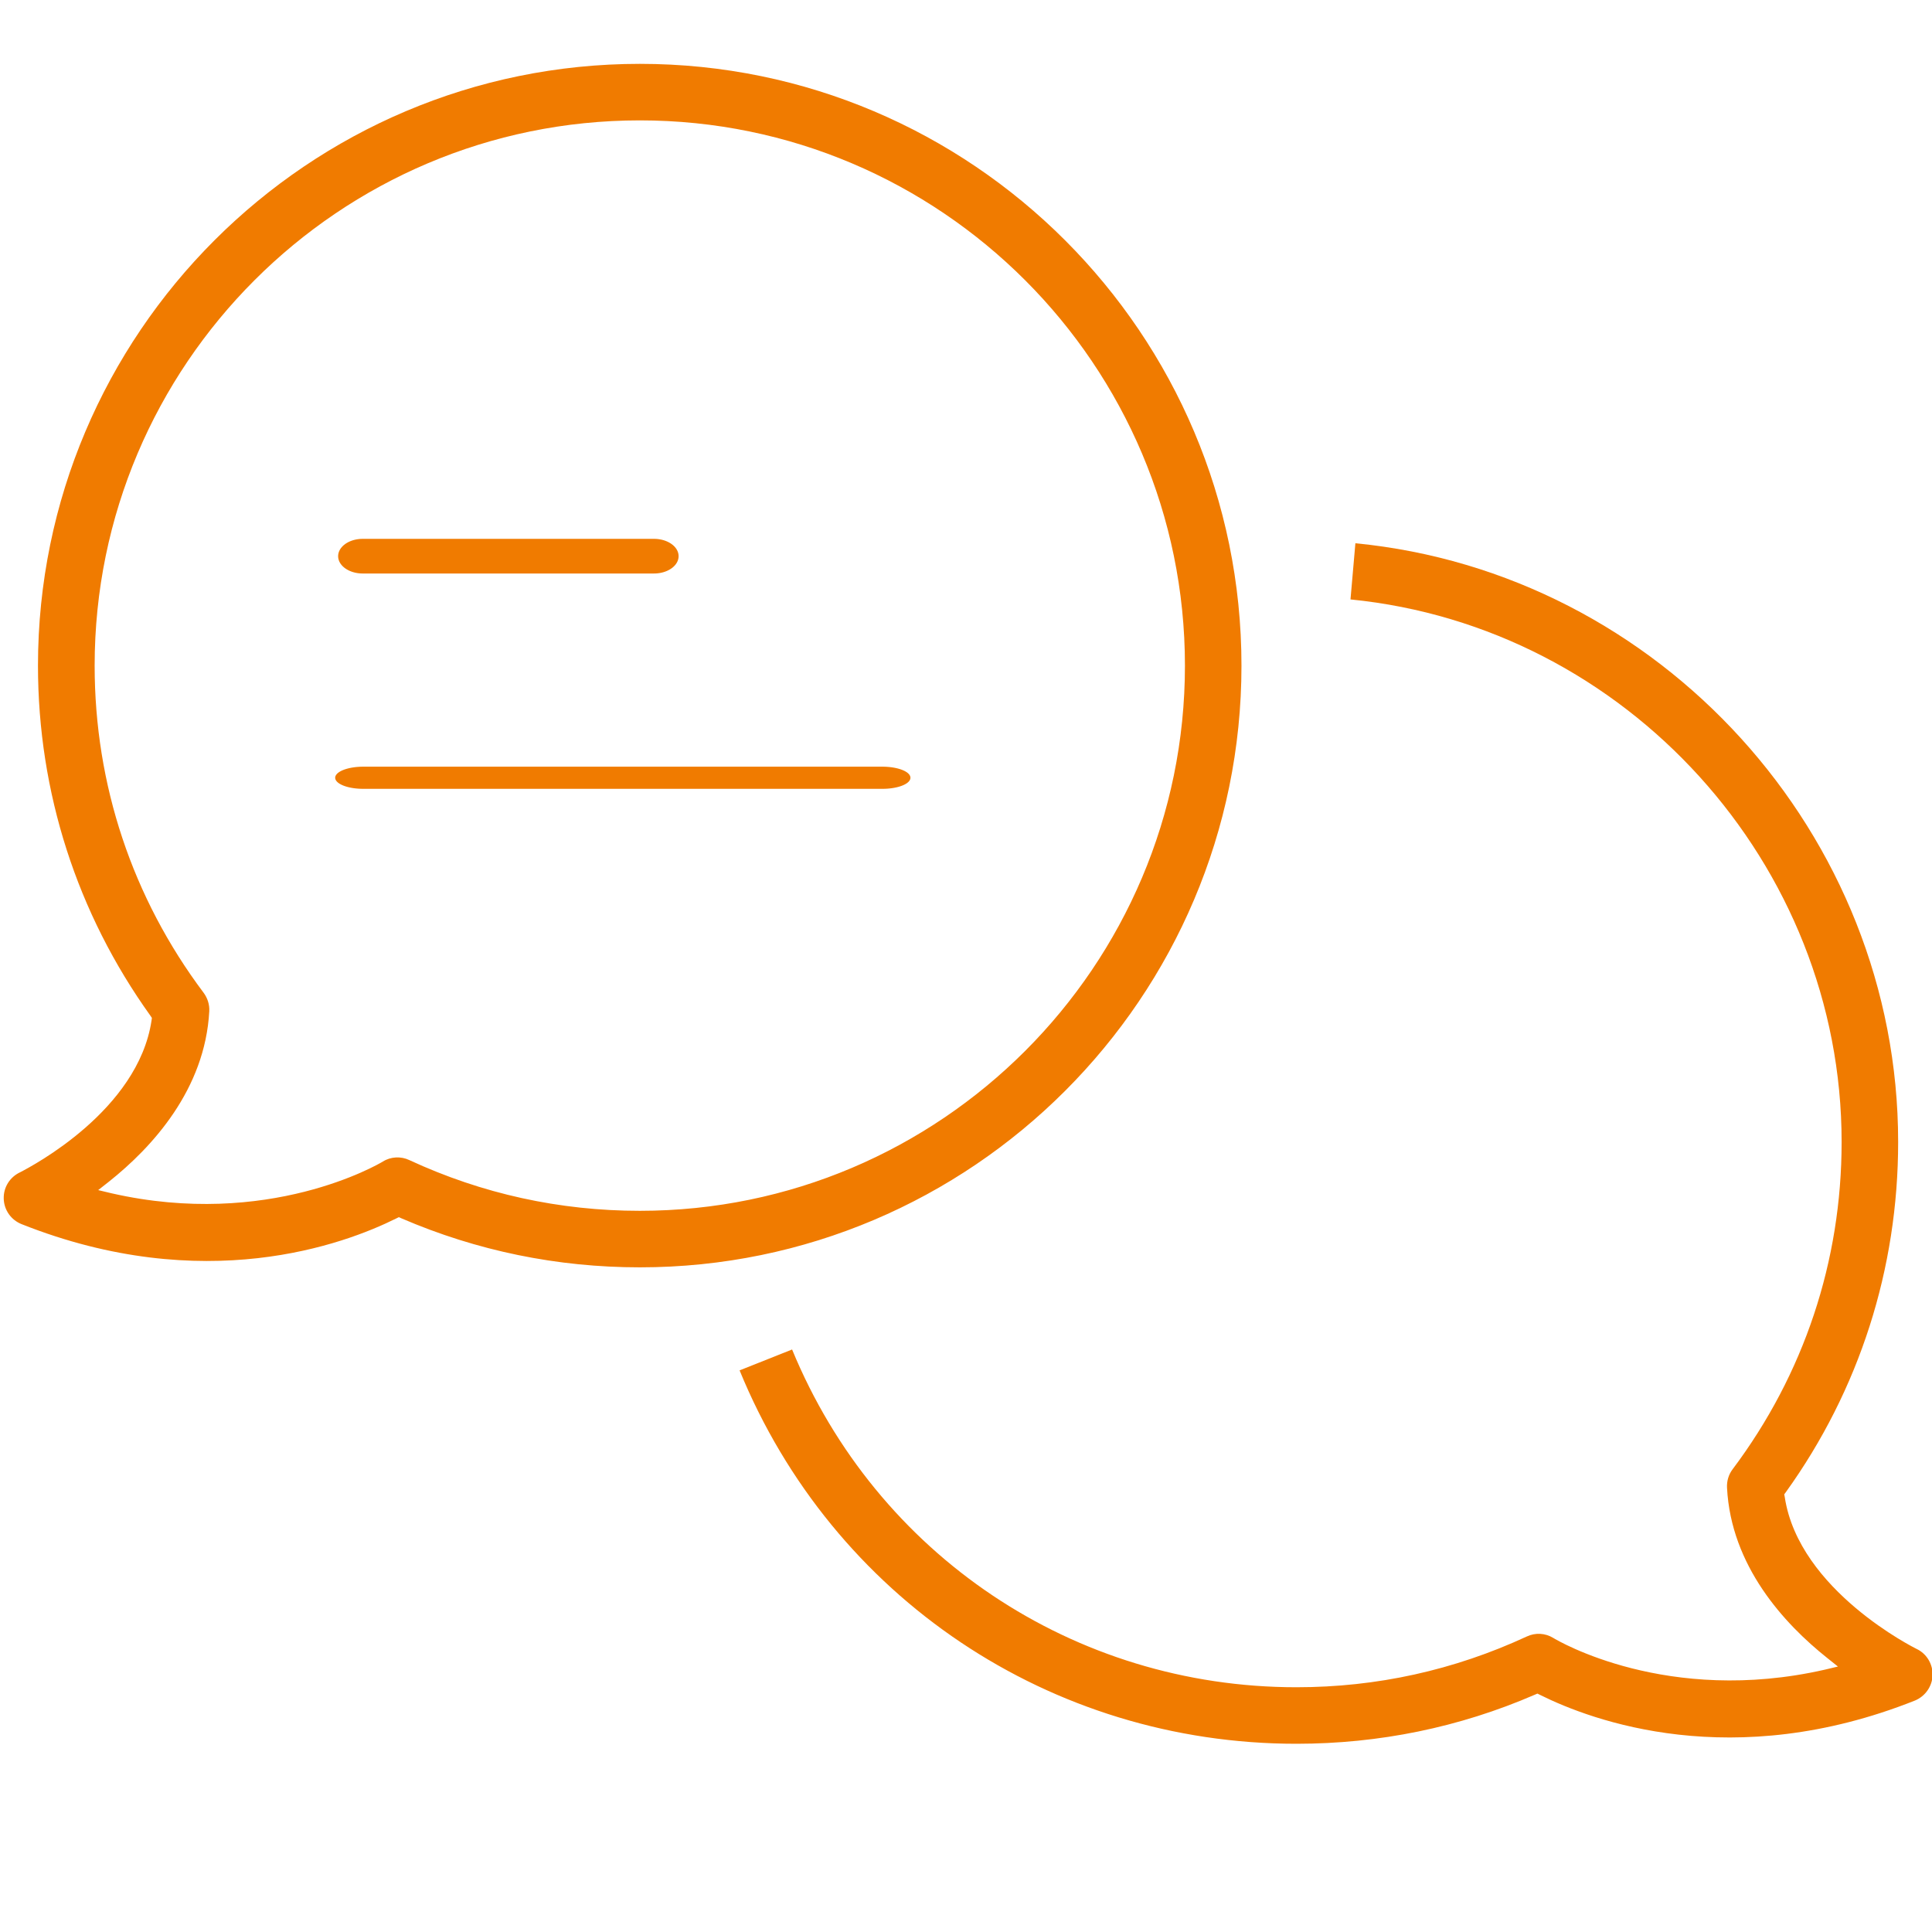
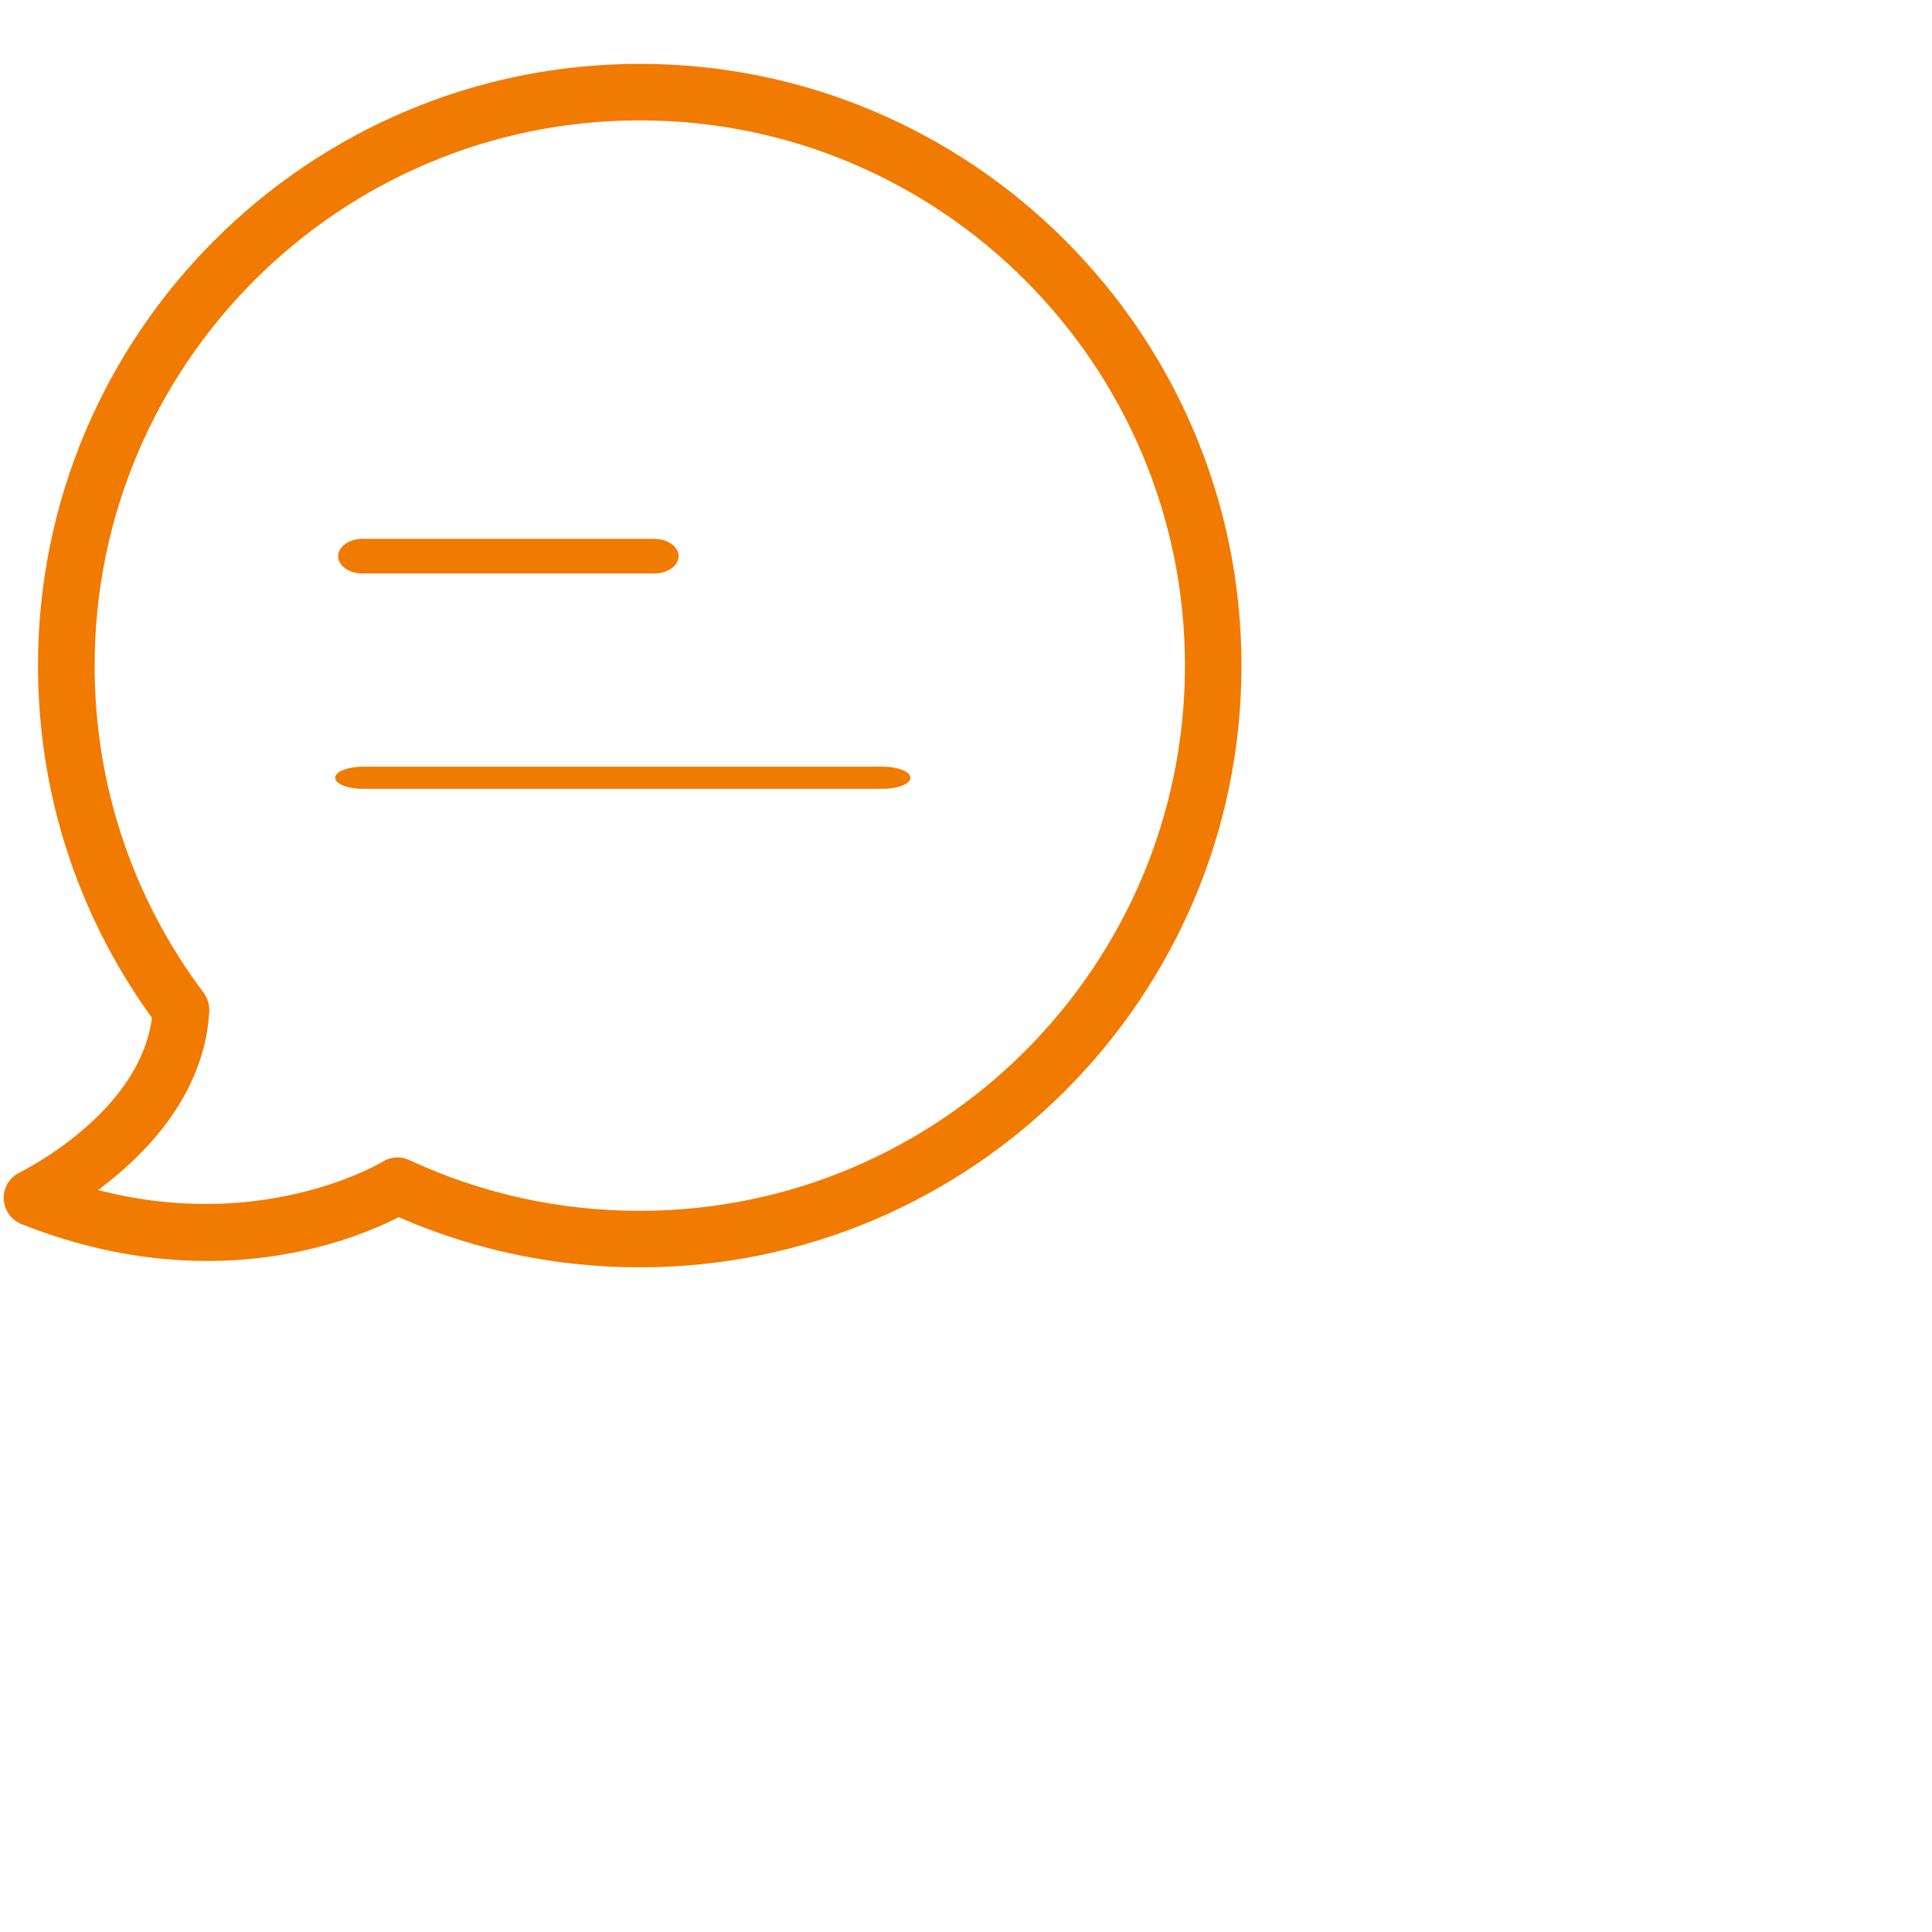
<svg xmlns="http://www.w3.org/2000/svg" width="100%" height="100%" viewBox="0 0 500 500" version="1.1" xml:space="preserve" style="fill-rule:evenodd;clip-rule:evenodd;stroke-linecap:round;stroke-linejoin:round;stroke-miterlimit:1.5;">
  <g id="g10" transform="matrix(1.163,1.71956e-32,-1.71956e-32,-1.163,0.966,458.465)">
    <path id="path12" d="M141.559,124.77C123.711,124.77 106.449,128.551 90.269,136.051C88.398,136.949 86.129,136.84 84.379,135.738C83.359,135.121 58.828,120.738 23.98,128.672L21.019,129.379L23.398,131.25C33.09,138.949 44.801,151.801 45.738,169.18C45.82,170.66 45.352,172.109 44.488,173.281C28.629,194.41 20.23,219.57 20.23,246.09C20.23,313.012 74.648,367.422 141.559,367.422C208.441,367.422 262.852,313.012 262.852,246.09C262.852,179.18 208.441,124.77 141.559,124.77M275.43,246.09C275.43,319.922 215.391,380 141.559,380C67.699,380 7.621,319.922 7.621,246.09C7.621,217.93 16.289,190.98 32.66,168.16L32.969,167.699L32.891,167.109C29.879,147.109 6.328,134.73 3.672,133.359C1.328,132.27 -0.078,129.961 0,127.461C0.078,124.922 1.641,122.73 3.98,121.801C44.531,105.699 75.738,117.301 87.301,123.051L87.93,123.359L88.519,123.09C105.309,115.859 123.16,112.191 141.559,112.191C215.391,112.191 275.43,172.27 275.43,246.09" style="fill:rgb(240,123,0);fill-rule:nonzero;" />
-     <path id="path14" d="M425.621,27.301C425.391,27.422 399.488,40.231 396.328,61.051L396.211,61.68L396.559,62.148C412.93,84.922 421.559,111.879 421.559,140.078C421.559,208.48 368.629,266.719 300.781,273.32L299.691,260.82C361.09,254.73 408.98,201.988 408.98,140.078C408.98,113.551 400.59,88.398 384.73,67.269C383.828,66.09 383.398,64.609 383.48,63.121C384.379,45.781 396.129,32.93 405.82,25.23L408.16,23.359L405.23,22.66C370.199,14.691 345.82,29.102 344.801,29.73C343.012,30.82 340.82,30.941 338.91,30.039C322.73,22.539 305.512,18.75 287.66,18.75C238.121,18.75 194.262,48.199 175.43,93.91L163.75,89.262C184.449,38.711 232.93,6.172 287.66,6.172C306.02,6.172 323.871,9.801 340.66,17.07L341.289,17.34L341.91,17.031C353.441,11.289 384.73,-0.352 425.27,15.781C427.578,16.719 429.141,18.949 429.219,21.41C429.301,23.91 427.891,26.25 425.621,27.301" style="fill:rgb(240,123,0);fill-rule:nonzero;" />
  </g>
  <g transform="matrix(1.131,0,0,0.798,-222.639,52.394)">
    <path d="M279.842,114.715L346.511,114.715" style="fill:none;stroke:rgb(240,123,0);stroke-width:11.24px;" />
  </g>
  <g transform="matrix(2.016,0,0,0.798,-470.181,109.74)">
    <path d="M279.842,114.715L346.511,114.715" style="fill:none;stroke:rgb(240,123,0);stroke-width:7.18px;" />
  </g>
</svg>